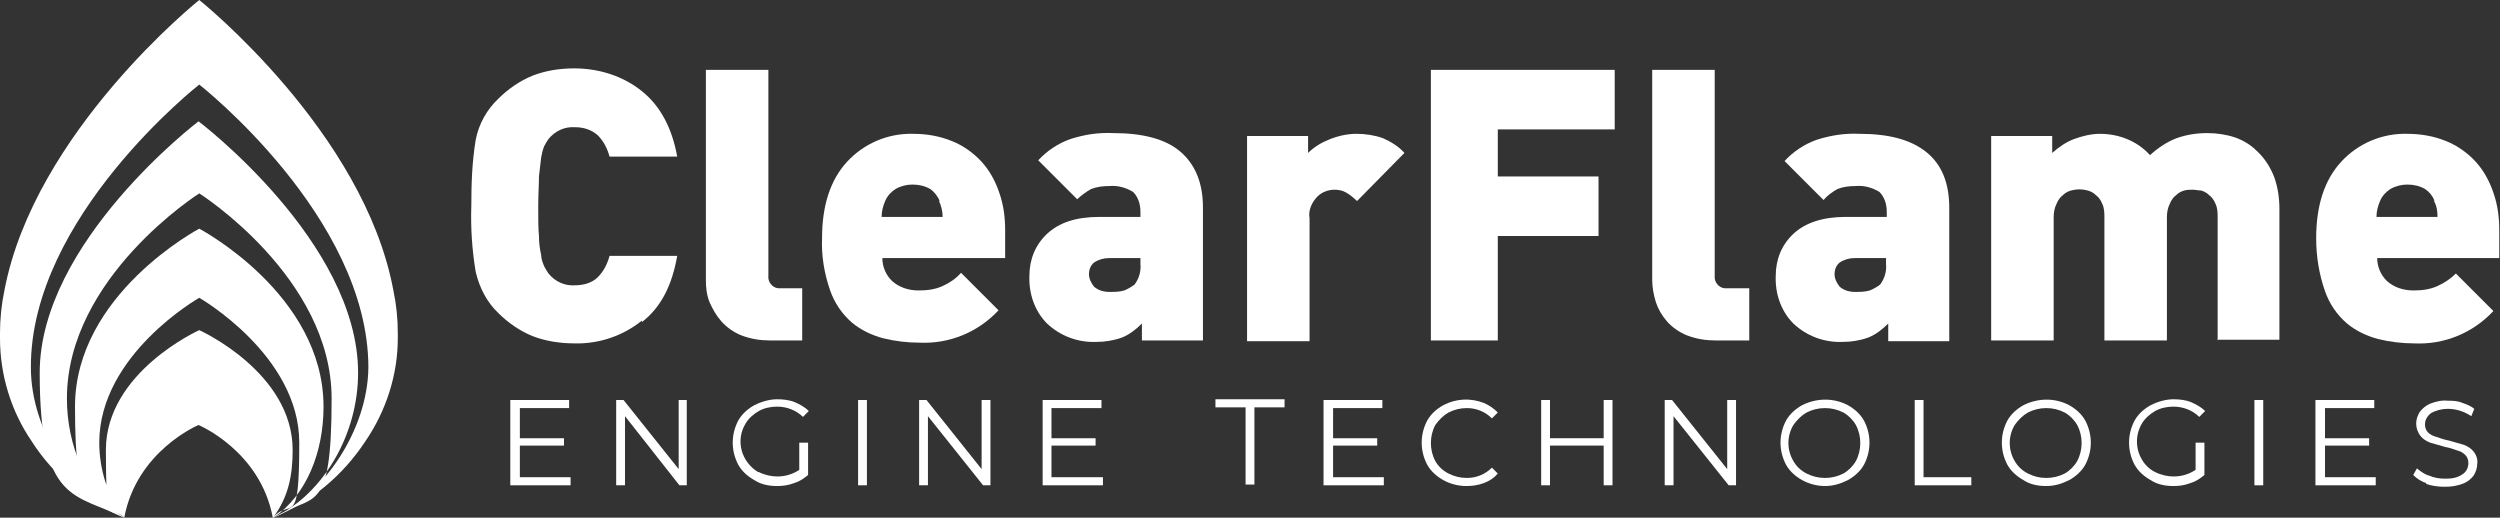
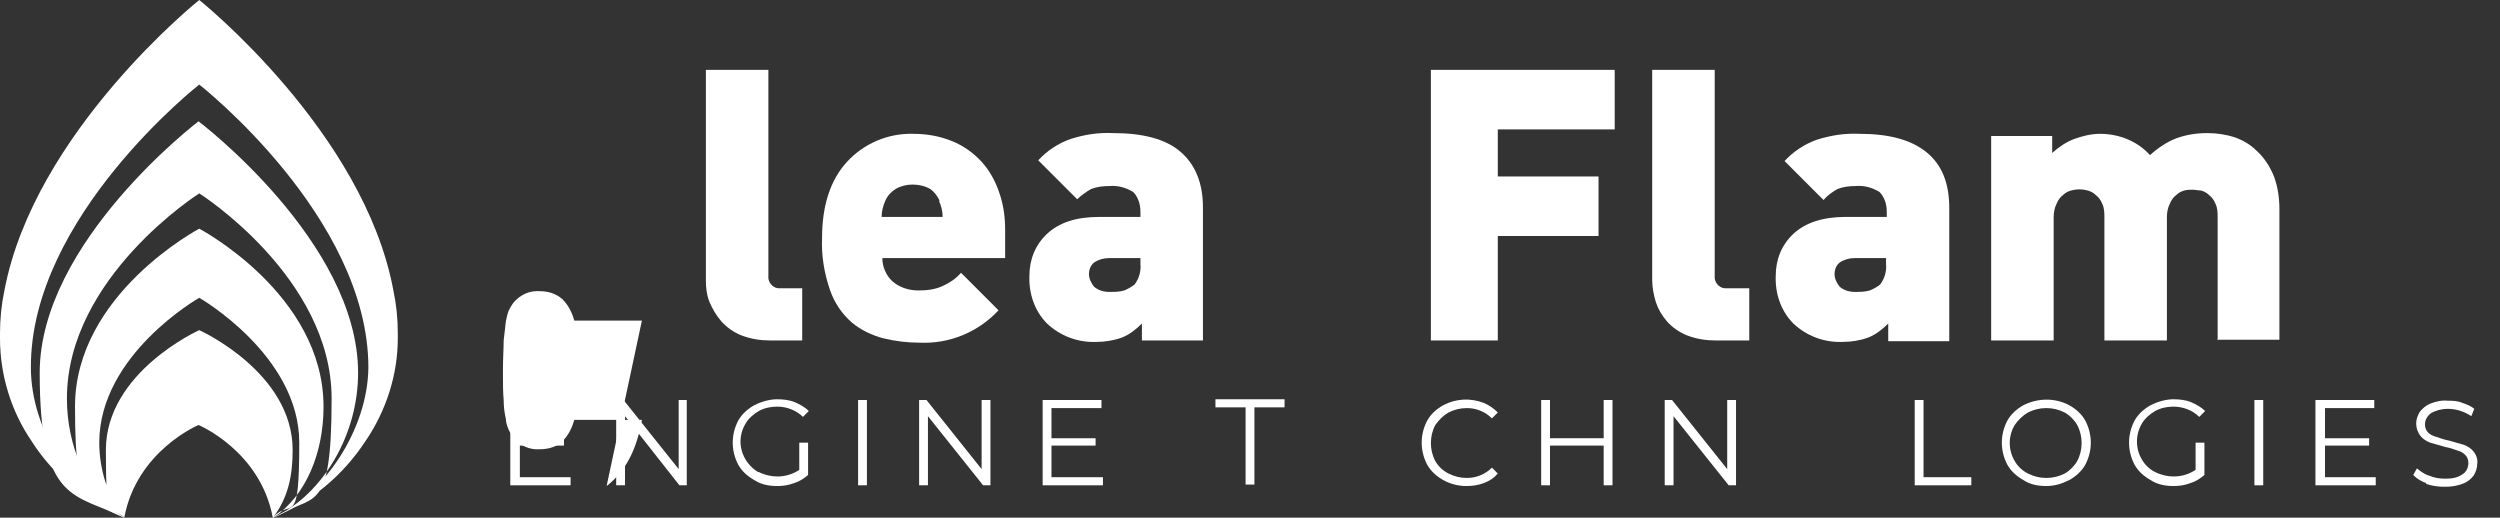
<svg xmlns="http://www.w3.org/2000/svg" id="Layer_1" data-name="Layer 1" version="1.1" viewBox="0 0 340 70.4">
  <rect x="0" y="0" width="340" height="70.4" fill="#333333" stroke="none" />
  <defs>
    <style>
      .cls-1 {
        fill: #fff;
        stroke-width: 0px;
      }
    </style>
  </defs>
  <path class="cls-1" d="M77.6,64.9v1.1h-8.2v-11.6h8v1.1h-6.7v4.1h6v1h-6v4.3h6.9Z" />
  <path class="cls-1" d="M93.4,54.4v11.6h-1l-7.4-9.4v9.4h-1.2v-11.6h1l7.5,9.4v-9.4h1.2Z" />
  <path class="cls-1" d="M108.7,60.2h1.2v4.4c-.6.5-1.2.9-1.9,1.1-.8.3-1.5.4-2.3.4-1.1,0-2.2-.2-3.1-.8-.9-.5-1.7-1.2-2.2-2.1-1-1.9-1-4.1,0-6,.5-.9,1.3-1.6,2.2-2.1,1-.5,2.1-.8,3.1-.8.8,0,1.7.1,2.4.4.7.3,1.4.7,1.9,1.2l-.8.8c-.9-.9-2.2-1.4-3.5-1.4-.9,0-1.8.2-2.5.6-.7.4-1.4,1-1.8,1.7-1.4,2.3-.6,5.2,1.7,6.6,0,0,0,0,.1,0,.8.4,1.7.6,2.5.6,1.1,0,2.1-.3,3-.9v-4Z" />
  <path class="cls-1" d="M116.7,54.4h1.2v11.6h-1.2v-11.6Z" />
  <path class="cls-1" d="M134.7,54.4v11.6h-1l-7.5-9.4v9.4h-1.2v-11.6h1l7.5,9.4v-9.4h1.2Z" />
  <path class="cls-1" d="M150,64.9v1.1h-8.2v-11.6h8v1.1h-6.8v4.1h6v1h-6v4.3h7Z" />
  <path class="cls-1" d="M169.4,55.4h-4.1v-1.1h9.4v1.1h-4.1v10.5h-1.2v-10.5Z" />
-   <path class="cls-1" d="M188.2,64.9v1.1h-8.2v-11.6h8v1.1h-6.7v4.1h6v1h-6v4.3h6.9Z" />
  <path class="cls-1" d="M196.3,65.3c-.9-.5-1.7-1.2-2.2-2.1-1-1.9-1-4.1,0-6,.5-.9,1.3-1.6,2.2-2.1,1.7-.9,3.7-1,5.5-.3.7.3,1.3.7,1.9,1.3l-.8.8c-.9-.9-2.1-1.4-3.4-1.4-.9,0-1.7.2-2.5.6-.7.4-1.3,1-1.8,1.7-.8,1.5-.8,3.4,0,4.9.4.7,1,1.3,1.8,1.7.8.4,1.6.6,2.5.6,1.3,0,2.5-.5,3.4-1.4l.8.8c-.5.6-1.1,1-1.9,1.3-.8.3-1.6.4-2.4.4-1.1,0-2.2-.3-3.1-.8Z" />
  <path class="cls-1" d="M219.3,54.4v11.6h-1.2v-5.4h-7.3v5.4h-1.2v-11.6h1.2v5.2h7.3v-5.2h1.2Z" />
  <path class="cls-1" d="M236.1,54.4v11.6h-1l-7.5-9.4v9.4h-1.2v-11.6h1l7.5,9.4v-9.4h1.2Z" />
-   <path class="cls-1" d="M245.1,65.3c-.9-.5-1.7-1.2-2.2-2.1-1-1.9-1-4.1,0-6,.5-.9,1.3-1.6,2.2-2.1,2-1,4.3-1,6.2,0,.9.5,1.7,1.2,2.2,2.1,1,1.9,1,4.1,0,6-.5.9-1.3,1.6-2.2,2.1-1,.5-2,.8-3.1.8-1.1,0-2.2-.3-3.1-.8ZM250.7,64.4c.7-.4,1.3-1,1.7-1.7.8-1.5.8-3.4,0-4.9-.4-.7-1-1.3-1.7-1.7-.8-.4-1.6-.6-2.5-.6-.9,0-1.7.2-2.5.6-.7.4-1.3,1-1.8,1.7-.9,1.5-.9,3.4,0,4.9.4.7,1,1.3,1.8,1.7.8.4,1.6.6,2.5.6.9,0,1.7-.2,2.5-.6h0Z" />
  <path class="cls-1" d="M260.4,54.4h1.2v10.5h6.5v1.1h-7.7v-11.6Z" />
  <path class="cls-1" d="M275.2,65.3c-.9-.5-1.7-1.2-2.2-2.1-1-1.9-1-4.1,0-6,.5-.9,1.3-1.6,2.2-2.1,2-1,4.3-1,6.2,0,.9.5,1.7,1.2,2.2,2.1,1,1.9,1,4.1,0,6-.5.9-1.3,1.6-2.2,2.1-1,.5-2,.8-3.1.8-1.1,0-2.2-.2-3.1-.8ZM280.8,64.4c.7-.4,1.3-1,1.7-1.7.8-1.5.8-3.4,0-4.9-.4-.7-1-1.3-1.7-1.7-.8-.4-1.6-.6-2.5-.6-.9,0-1.7.2-2.5.6-.7.4-1.3,1-1.8,1.7-.9,1.5-.9,3.4,0,4.9.4.7,1,1.3,1.8,1.7.8.4,1.6.6,2.5.6.9,0,1.7-.2,2.5-.6Z" />
  <path class="cls-1" d="M298.6,60.2h1.2v4.4c-.6.5-1.2.9-1.9,1.1-.8.3-1.5.4-2.3.4-1.1,0-2.2-.2-3.1-.8-.9-.5-1.7-1.2-2.2-2.1-1-1.9-1-4.1,0-6,.5-.9,1.3-1.6,2.2-2.1,1-.5,2.1-.8,3.1-.8.8,0,1.7.1,2.4.4.7.3,1.4.7,1.9,1.2l-.8.8c-.9-.9-2.2-1.4-3.5-1.4-.9,0-1.8.2-2.5.6-.7.4-1.4,1-1.8,1.7-.9,1.5-.9,3.4,0,4.9.4.7,1,1.3,1.8,1.7.8.4,1.7.6,2.5.6,1.1,0,2.1-.3,3-.9v-4Z" />
  <path class="cls-1" d="M306.6,54.4h1.2v11.6h-1.2v-11.6Z" />
  <path class="cls-1" d="M323.1,64.9v1.1h-8.2v-11.6h8v1.1h-6.7v4.1h6v1h-6v4.3h6.9Z" />
  <path class="cls-1" d="M330,65.7c-.7-.2-1.3-.6-1.8-1.1l.5-.9c.5.4,1,.8,1.7,1,.7.3,1.4.4,2.2.4.8,0,1.6-.1,2.3-.6.5-.3.8-.9.8-1.5,0-.4-.1-.8-.4-1.1-.3-.3-.6-.5-1-.6-.6-.2-1.1-.4-1.7-.5-.7-.2-1.4-.4-2.1-.6-.5-.2-1-.5-1.3-.9-.4-.5-.6-1.1-.6-1.7,0-.6.2-1.1.5-1.6.4-.5.9-.9,1.4-1.1.8-.3,1.6-.5,2.4-.4.7,0,1.3,0,2,.3.6.2,1.1.4,1.6.8l-.4,1c-.9-.6-2-1-3.2-1-.8,0-1.6.2-2.3.6-.5.4-.8.9-.8,1.5,0,.4.1.8.4,1.1.3.3.7.5,1.1.6.6.2,1.1.4,1.7.5.7.2,1.4.4,2.1.6.5.2,1,.5,1.3.9.4.5.6,1.1.5,1.7,0,.6-.2,1.1-.5,1.6-.4.5-.9.9-1.5,1.1-.8.3-1.6.4-2.4.4-.9,0-1.7-.1-2.6-.4Z" />
-   <path class="cls-1" d="M87.3,43.6c-2.6,2.1-5.9,3.2-9.2,3.1-1.9,0-3.9-.3-5.7-1-1.7-.7-3.3-1.8-4.6-3.1-1.6-1.5-2.6-3.5-3.1-5.6-.5-3-.7-6-.6-9,0-3,.1-6,.6-9,.4-2.1,1.5-4.1,3.1-5.6,1.3-1.3,2.9-2.4,4.6-3.1,1.8-.7,3.7-1,5.7-1,3.3,0,6.6,1,9.2,3.1,2.5,2,4.1,5,4.8,8.9h-9.2c-.3-1.1-.8-2.1-1.6-2.9-.9-.8-2-1.1-3.1-1.1-1.4-.1-2.7.5-3.6,1.6-.2.3-.4.6-.6,1-.2.5-.3,1-.4,1.5-.1.8-.2,1.7-.3,2.6,0,1.1-.1,2.4-.1,4.1s0,3,.1,4c0,.9.1,1.7.3,2.6,0,.5.2,1,.4,1.5.2.4.4.7.6,1,.9,1.1,2.2,1.7,3.6,1.6,1.1,0,2.3-.3,3.1-1.1.8-.8,1.3-1.8,1.6-2.9h9.2c-.7,4-2.2,7-4.8,9Z" />
+   <path class="cls-1" d="M87.3,43.6h-9.2c-.3-1.1-.8-2.1-1.6-2.9-.9-.8-2-1.1-3.1-1.1-1.4-.1-2.7.5-3.6,1.6-.2.3-.4.6-.6,1-.2.5-.3,1-.4,1.5-.1.8-.2,1.7-.3,2.6,0,1.1-.1,2.4-.1,4.1s0,3,.1,4c0,.9.1,1.7.3,2.6,0,.5.2,1,.4,1.5.2.4.4.7.6,1,.9,1.1,2.2,1.7,3.6,1.6,1.1,0,2.3-.3,3.1-1.1.8-.8,1.3-1.8,1.6-2.9h9.2c-.7,4-2.2,7-4.8,9Z" />
  <path class="cls-1" d="M104.7,46.3c-1.3,0-2.6-.2-3.9-.7-1-.4-2-1.1-2.7-1.9-.7-.8-1.2-1.7-1.6-2.6-.4-1-.5-2-.5-3V9.5h8.5v28c-.1.8.5,1.6,1.3,1.7.1,0,.3,0,.4,0h2.9v7.1h-4.5Z" />
  <path class="cls-1" d="M120,35.1c0,1.2.5,2.3,1.3,3.1,1,.9,2.3,1.3,3.6,1.3,1.1,0,2.2-.1,3.3-.6.9-.4,1.8-1,2.5-1.8l5.1,5.1c-2.8,3-6.7,4.6-10.8,4.4-1.6,0-3.3-.2-4.9-.6-1.5-.4-3-1.1-4.2-2.1-1.4-1.2-2.4-2.7-3-4.4-.8-2.3-1.2-4.7-1.1-7.1,0-4.4,1.1-7.9,3.4-10.4,2.3-2.5,5.6-3.9,9-3.8,1.8,0,3.6.3,5.3,1,1.5.6,2.9,1.6,4,2.8,1.1,1.2,1.9,2.7,2.4,4.2.6,1.7.8,3.4.8,5.1v3.8h-16.7ZM127.8,27.3c-.3-.6-.7-1.2-1.3-1.6-.7-.4-1.5-.6-2.4-.6-.8,0-1.6.2-2.3.6-.6.4-1.1.9-1.4,1.6-.3.7-.5,1.4-.5,2.2h8.3c0-.8-.2-1.5-.5-2.2h0Z" />
  <path class="cls-1" d="M155.3,46.3v-2.3c-.8.8-1.7,1.5-2.7,1.9-1.1.4-2.3.6-3.5.6-2.5.1-4.9-.8-6.7-2.5-1.7-1.7-2.5-4.1-2.4-6.5,0-2.2.8-4.2,2.4-5.7,1.6-1.5,3.9-2.3,7.1-2.3h5.6v-.7c0-1-.3-2-1-2.7-1-.6-2.1-.9-3.2-.8-.9,0-1.7.1-2.5.4-.7.4-1.4.9-1.9,1.4l-5.3-5.3c1.2-1.3,2.7-2.3,4.4-2.9,1.9-.6,3.8-.9,5.8-.8,4,0,7.1.8,9.1,2.5s3.1,4.2,3.1,7.6v18.1h-8.3ZM155.1,35.1h-4.3c-.7,0-1.4.2-2,.6-.5.4-.7,1-.7,1.6,0,.6.3,1.2.7,1.7.6.5,1.3.7,2.1.7.7,0,1.3,0,2-.2.5-.2,1-.5,1.4-.8.6-.8.9-1.8.8-2.8v-.7Z" />
-   <path class="cls-1" d="M184.5,27.3c-.4-.4-.9-.8-1.4-1.1-.5-.3-1.1-.4-1.6-.4-.8,0-1.7.3-2.3.9-.8.8-1.3,1.9-1.1,3v16.7h-8.5v-27.9h8.3v2.3c.8-.8,1.8-1.4,2.8-1.8,1.2-.5,2.5-.8,3.8-.8,1.2,0,2.5.2,3.6.6,1.1.5,2.1,1.1,2.9,2l-6.4,6.5Z" />
  <path class="cls-1" d="M203.7,17.5v6.5h13.7v8.1h-13.7v14.2h-9.1V9.5h25v8.1h-16Z" />
  <path class="cls-1" d="M233.3,46.3c-1.3,0-2.6-.2-3.9-.7-1-.4-2-1.1-2.7-1.9-.7-.8-1.2-1.7-1.5-2.6-.3-1-.5-2-.5-3V9.5h8.5v28c-.1.8.5,1.6,1.3,1.7.1,0,.3,0,.4,0h3v7.1h-4.5Z" />
  <path class="cls-1" d="M256.8,46.3v-2.3c-.8.8-1.7,1.5-2.7,1.9-1.1.4-2.3.6-3.5.6-2.5.1-4.9-.8-6.7-2.5-1.7-1.7-2.5-4.1-2.4-6.5,0-2.2.8-4.2,2.4-5.7,1.6-1.5,4-2.3,7.1-2.3h5.6v-.7c0-1-.3-2-1-2.7-1-.6-2.1-.9-3.2-.8-.9,0-1.7.1-2.5.4-.7.4-1.4.9-1.9,1.5l-5.3-5.3c1.2-1.3,2.7-2.3,4.4-2.9,1.9-.6,3.8-.9,5.8-.8,4,0,7,.8,9.1,2.5s3.1,4.2,3.1,7.6v18.1h-8.3ZM256.5,35.1h-4.3c-.7,0-1.4.2-2,.6-.5.4-.7,1-.7,1.6,0,.6.3,1.2.7,1.7.6.5,1.3.7,2.1.7.7,0,1.3,0,2-.2.5-.2,1-.5,1.4-.8.6-.8.9-1.8.8-2.8v-.7Z" />
  <path class="cls-1" d="M301.6,46.3v-16.7c0-.6,0-1.3-.3-1.9-.2-.5-.5-.9-.9-1.2-.3-.3-.7-.5-1.1-.6-.4,0-.7-.1-1.1-.1-.4,0-.7,0-1.1.1-.4.1-.8.3-1.1.6-.4.3-.7.7-.9,1.2-.3.6-.4,1.2-.4,1.9v16.7h-8.5v-16.7c0-.6,0-1.3-.3-1.9-.2-.5-.5-.9-.9-1.2-.3-.3-.7-.5-1.1-.6-.7-.2-1.5-.2-2.2,0-.4.1-.8.3-1.1.6-.4.3-.7.7-.9,1.2-.3.6-.4,1.2-.4,1.9v16.7h-8.5v-27.8h8.3v2.3c.9-.8,1.9-1.5,3-1.9,1.1-.4,2.3-.7,3.5-.7,2.6,0,5.1,1,6.8,2.9,1.1-1,2.3-1.8,3.6-2.3,1.4-.5,2.8-.7,4.2-.7,1.3,0,2.6.2,3.8.6,1.1.4,2.1,1,2.9,1.8,1.1,1,1.9,2.3,2.4,3.6.5,1.4.7,2.9.7,4.3v17.8h-8.5Z" />
-   <path class="cls-1" d="M323.3,35.1c0,1.2.5,2.3,1.3,3.1,1,.9,2.3,1.3,3.6,1.3,1.1,0,2.2-.1,3.3-.6.9-.4,1.8-1,2.5-1.7l5.1,5.1c-2.8,3-6.7,4.6-10.8,4.4-1.6,0-3.3-.2-4.9-.6-1.5-.4-3-1.1-4.2-2.1-1.4-1.2-2.4-2.7-3-4.4-.8-2.3-1.2-4.7-1.2-7.2,0-4.4,1.1-7.9,3.4-10.4,2.3-2.5,5.6-3.9,9-3.8,1.8,0,3.6.3,5.3,1,1.5.6,2.9,1.6,4,2.8,1.1,1.2,1.9,2.7,2.4,4.2.6,1.7.8,3.4.8,5.1v3.8h-16.7ZM331.1,27.3c-.3-.7-.7-1.2-1.3-1.6-.7-.4-1.5-.6-2.4-.6-.8,0-1.6.2-2.3.6-.6.4-1.1.9-1.4,1.6-.3.7-.5,1.4-.5,2.2h8.3c0-.8-.1-1.5-.5-2.2Z" />
  <path class="cls-1" d="M48.7,50.7c0-17.8-21.7-34.2-21.7-34.2,0,0-21.6,16.4-21.6,34.2s4.8,16.4,11.5,19.7c-5.3-3.4-7.8-10-7.8-16.2,0-16.5,18-27.9,18-27.9,0,0,18,11.4,18,27.9s-2.6,12.7-7.8,16.2c6.7-3.3,11.4-11.3,11.4-19.7Z" />
  <path class="cls-1" d="M54.1,45.3c0-2-.2-3.9-.6-5.8C49.5,17.9,27.1,0,27.1,0,27.1,0,4.7,17.9.6,39.5c-.4,1.9-.6,3.9-.6,5.8v.7c0,5,1.5,9.9,4.3,14,3,4.7,7.4,8.3,12.6,10.4h0c1.7-9.1,10.1-12.6,10.1-12.6s8.4,3.5,10.1,12.6h0c5.2-2.1,9.5-5.7,12.6-10.4,2.8-4.1,4.4-9,4.4-14v-.3c0-.1,0-.3,0-.4ZM27.1,44.9s-12.7,5.7-12.7,16.3.6,6.4,2.6,9.1c-2.4-2.6-3.5-6.6-3.5-10.1,0-12,13.6-19.7,13.6-19.7,0,0,13.6,7.8,13.6,19.7s-1.1,7.5-3.5,10.1c2-2.7,2.6-5.6,2.6-9.1,0-10.6-12.7-16.3-12.7-16.3h0ZM37.2,70.4c4.5-3.1,6.8-8.9,6.8-15.1,0-15.3-16.9-24.2-16.9-24.2,0,0-16.9,8.9-16.9,24.2s2.2,12,6.8,15.1c-7-3.1-12.8-11.9-12.8-20.4C4.1,29.5,27.1,11.5,27.1,11.5c0,0,23,18,23,38.5-.1,8.4-6,17.3-13,20.4h0Z" />
</svg>